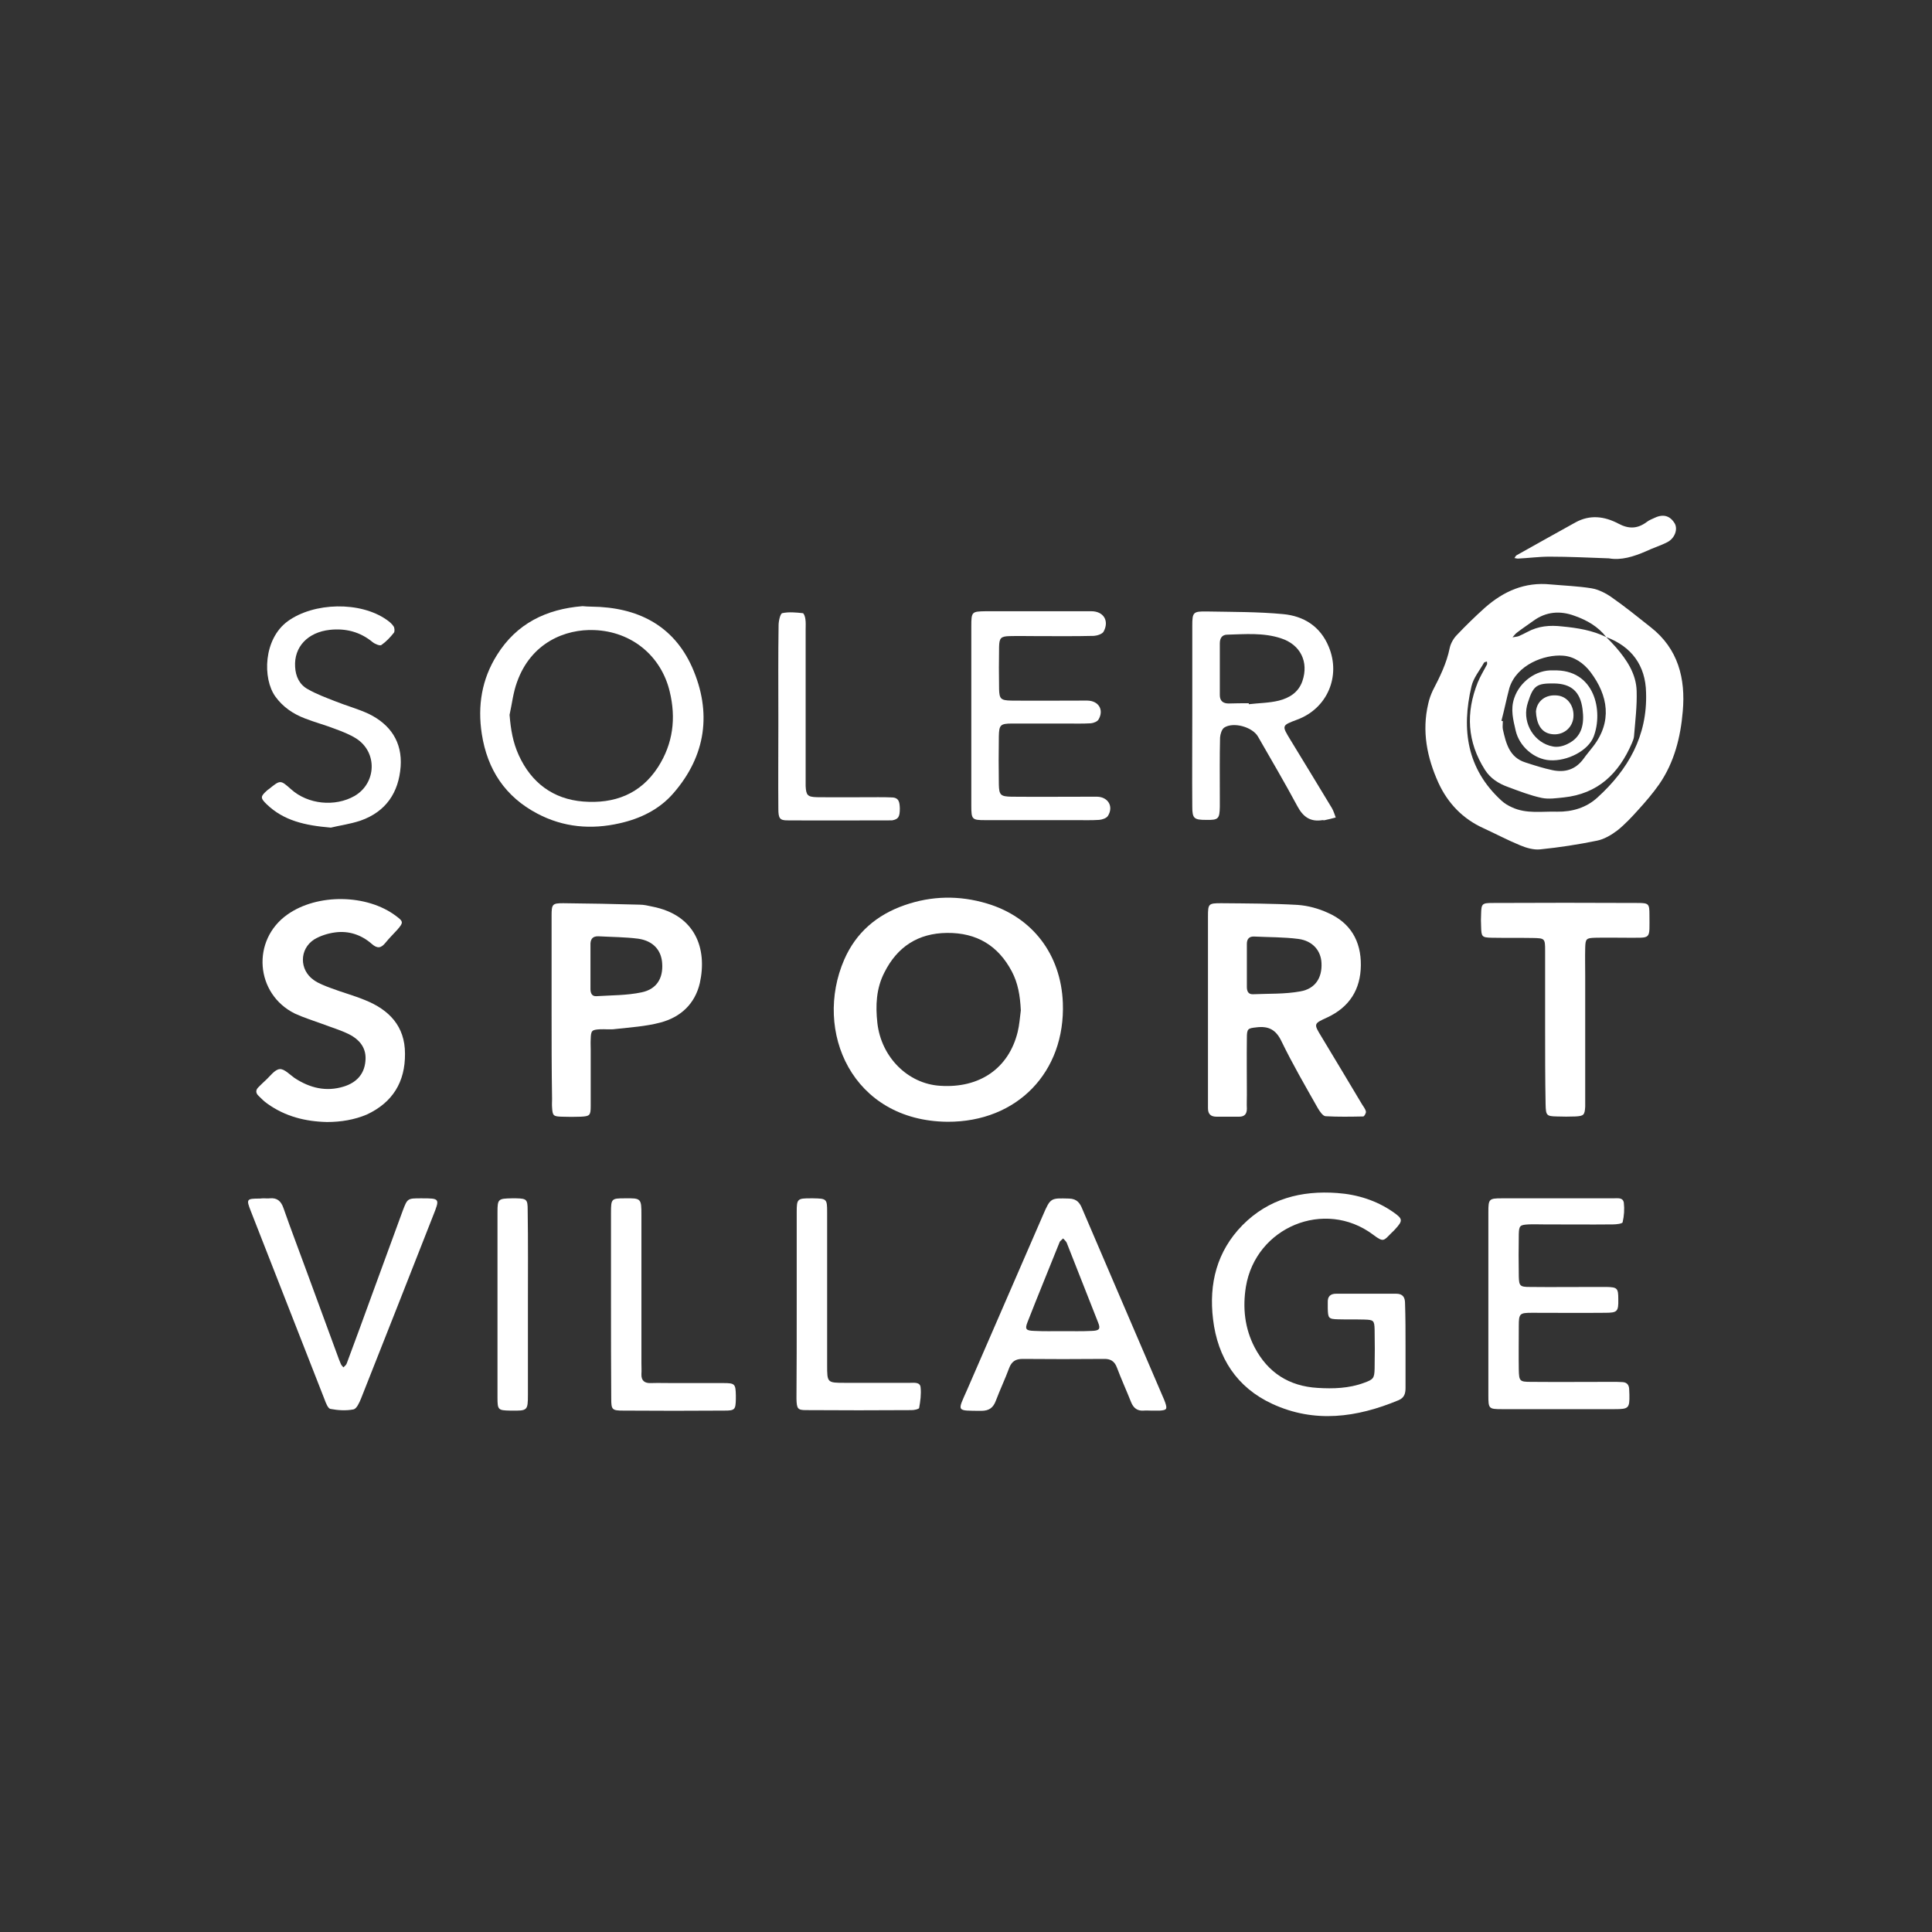
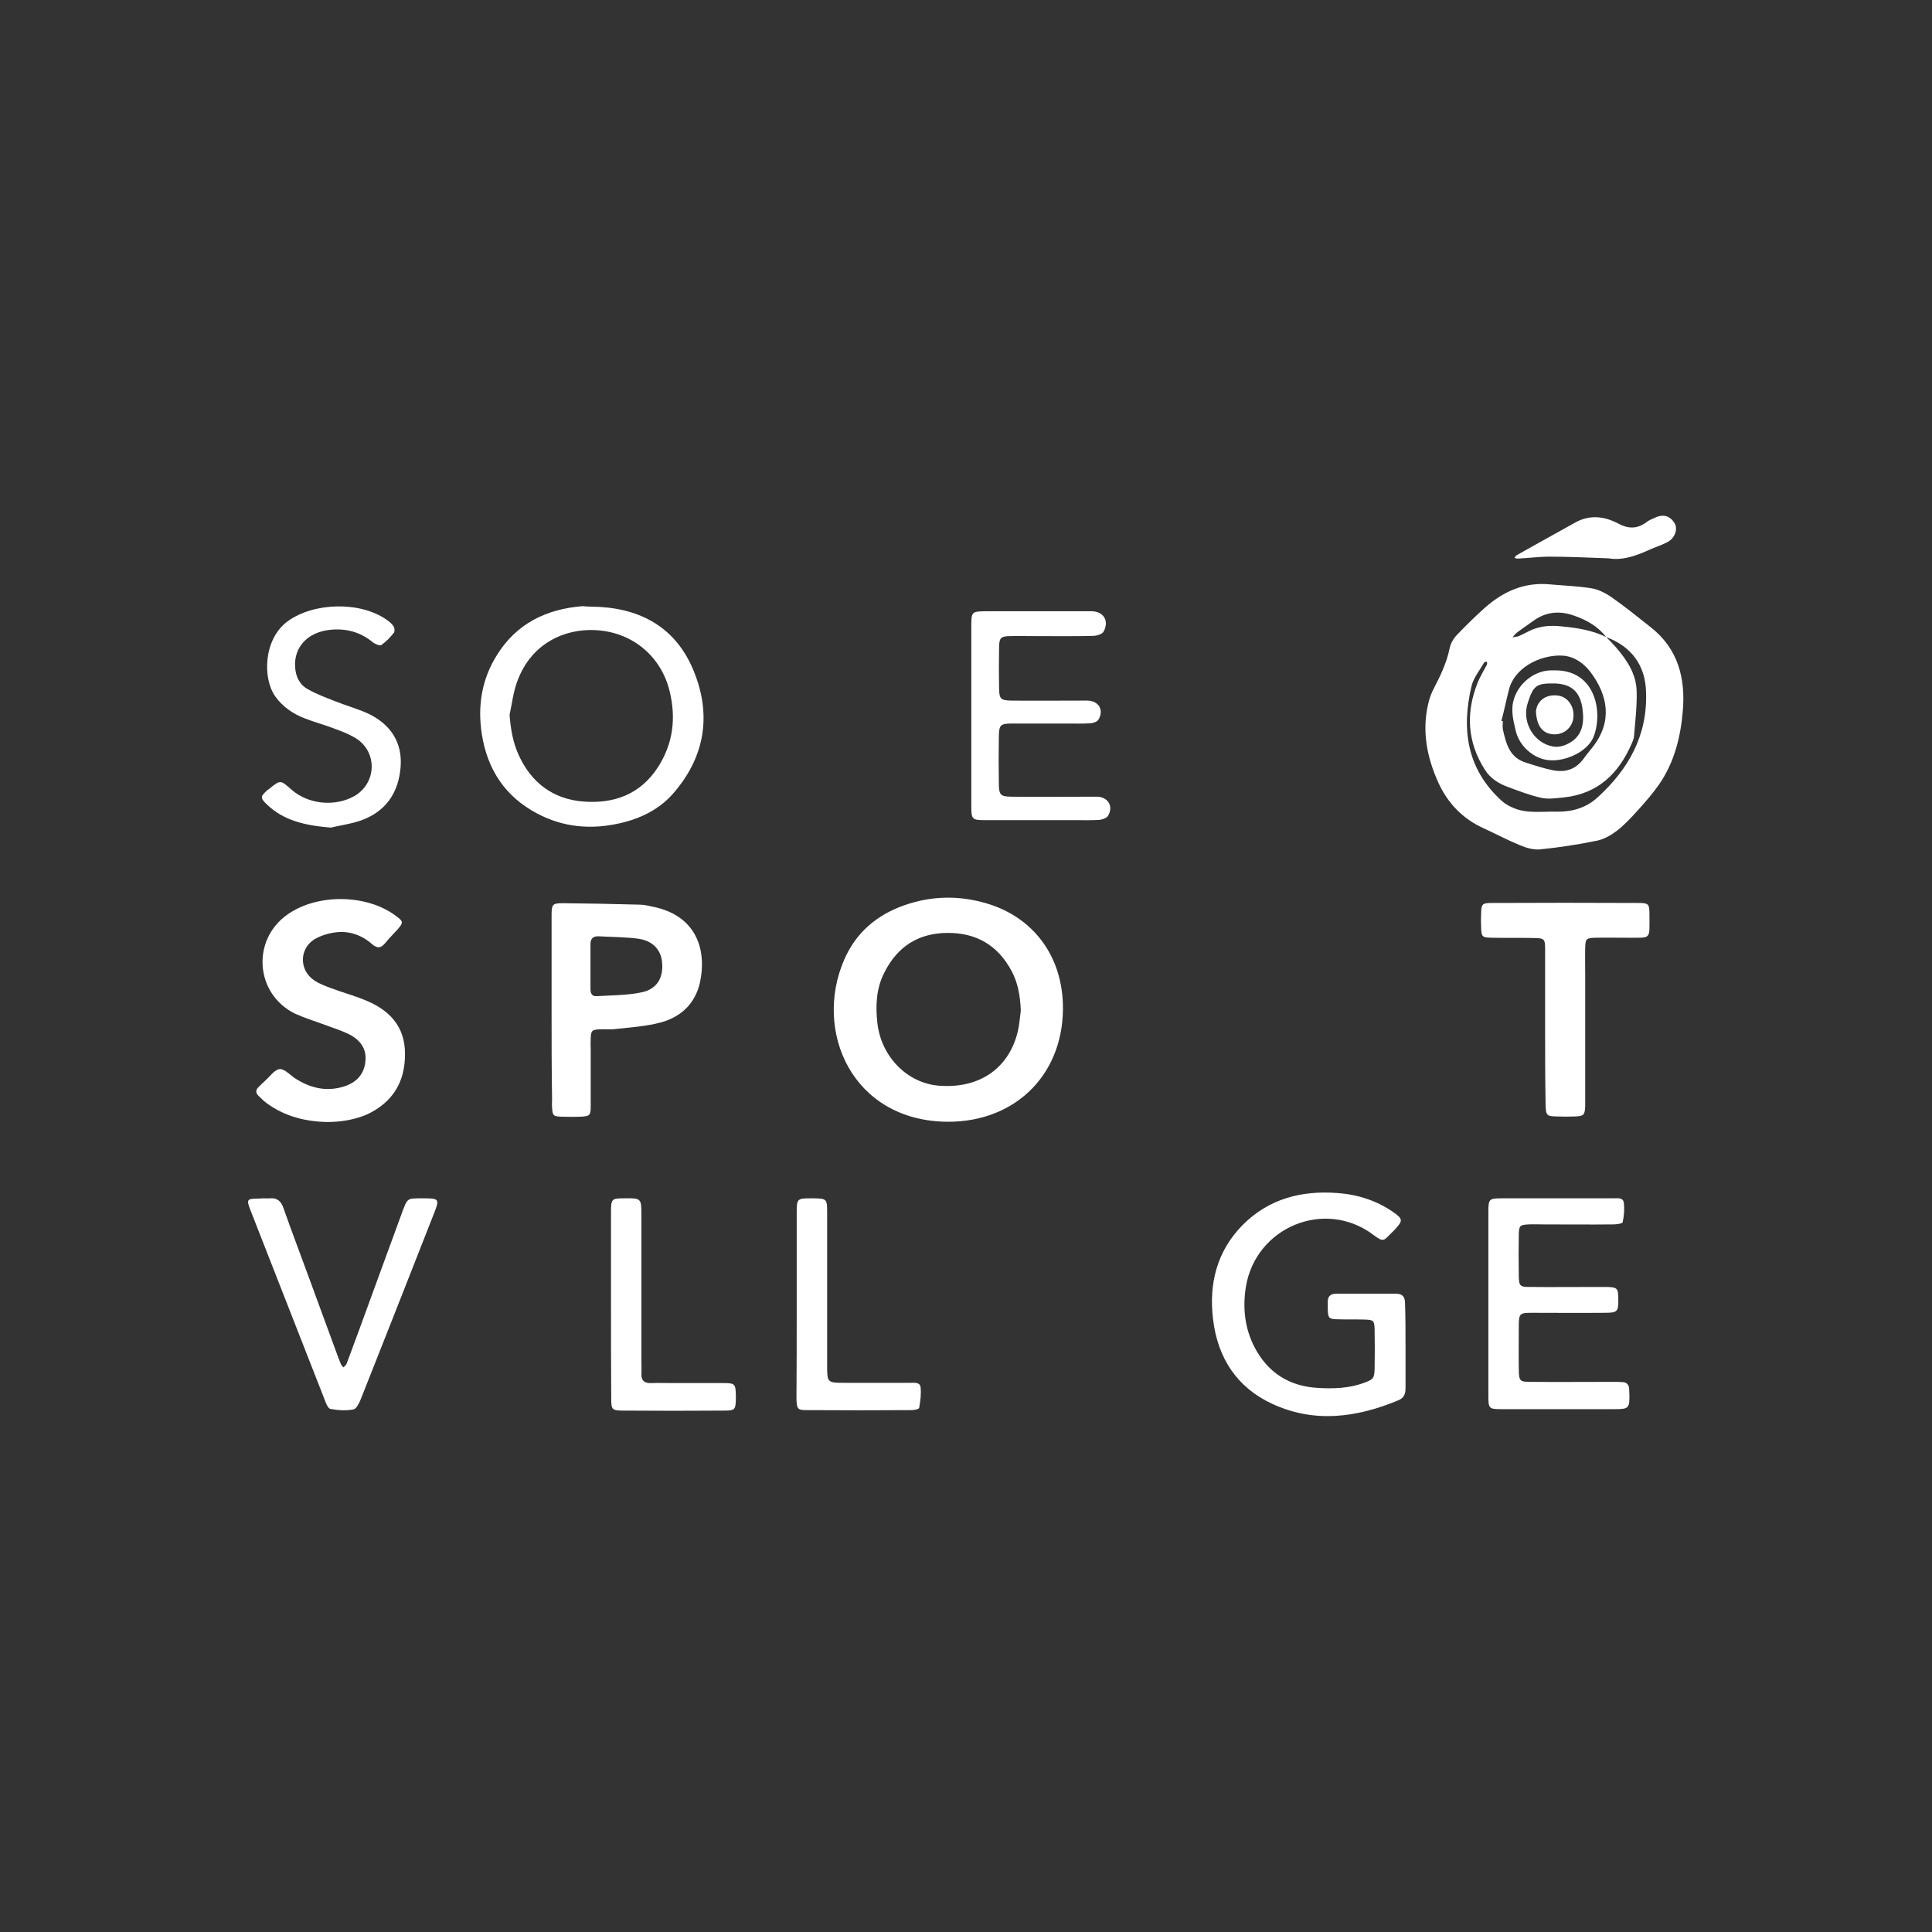
<svg xmlns="http://www.w3.org/2000/svg" version="1.1" id="Livello_1" x="0px" y="0px" viewBox="0 0 800 800" style="enable-background:new 0 0 800 800;" xml:space="preserve">
  <rect x="0" y="0" width="800" height="800" fill="#333333" stroke="none" />
  <style type="text/css">
	.st0{fill:#FFFFFF;}
</style>
  <g id="GGtXXW_00000075146533836527216600000004140577785735792287_">
    <g id="KkyZAD_00000138533538995486532860000009509981260509674904_">
      <g>
        <path class="st0" d="M642.1,242c5.6,0.5,11.3,0.7,16.9,1.6c2.9,0.5,5.9,2,8.3,3.7c5.6,3.9,10.9,8.2,16.2,12.4     c11.4,8.9,14.5,21.3,13.3,34.8c-0.9,10.7-3.5,21.2-9.8,30.3c-2.6,3.7-5.6,7.2-8.6,10.5c-2.7,3-5.5,6-8.6,8.5     c-2.5,1.9-5.5,3.7-8.5,4.3c-7.8,1.6-15.6,2.8-23.5,3.6c-2.7,0.3-5.8-0.6-8.4-1.7c-5.1-2.1-10-4.7-15-7     c-8.7-3.9-14.9-10.4-18.8-18.9c-4.7-10.4-6.9-21.3-4.2-32.7c0.4-1.9,1.1-3.8,1.9-5.5c2.9-5.6,5.7-11.2,7-17.6     c0.4-1.9,1.6-4,3-5.4c3.7-3.9,7.5-7.6,11.5-11.2C622.6,244.8,631.4,240.9,642.1,242z M665.1,263.8c-3.4-4.4-8-7-13.1-8.8     c-5.9-2.2-11.8-1.8-17.1,2.1c-2.2,1.6-4.5,3.1-6.7,4.8c-0.7,0.5-1.3,1.3-1.9,2c0.9-0.2,1.8-0.2,2.6-0.5c1.2-0.5,2.3-1.1,3.5-1.7     c4.6-2.5,9.3-2.9,14.5-2.3C653.2,260,659.4,261,665.1,263.8c1.4,1.4,2.7,2.7,4,4.2c4.5,5.2,8.4,11,8.6,18.1     c0.2,6.3-0.6,12.6-1.1,18.9c-0.1,0.9-0.5,1.9-0.9,2.8c-5.4,12.5-14,20.9-28.2,22.4c-3,0.3-6.2,0.8-9.1,0.2     c-4.7-1-9.3-2.8-13.9-4.5c-3.9-1.4-7.3-3.5-9.6-7.1c-7.4-11.6-8-23.7-3-36.2c1-2.5,2.5-4.9,3.8-7.4c0.2-0.3,0-0.9,0-1.3     c-0.4,0.2-1,0.2-1.2,0.5c-1.8,3.2-4.4,6.3-5.2,9.8c-4.2,17.9-1.9,34.2,12.4,47.3c1.3,1.2,2.8,2.1,4.4,2.8     c6,2.8,12.4,1.6,18.7,1.8c6.3,0.1,12.1-1.7,16.6-5.8c12.8-11.6,20.8-25.6,20.2-43.5C681.4,275.6,675.6,267.7,665.1,263.8z      M621.7,298.5c0.2,0,0.4,0.1,0.6,0.1c0,1.1-0.2,2.3,0,3.4c1.3,5.8,2.7,11.6,9.3,13.7c3.7,1.2,7.4,2.4,11.2,3.2     c5.2,1.1,9.6-0.2,12.9-4.7c1.2-1.7,2.6-3.3,3.9-5c8.1-10.4,6.3-21.2-1-30.9c-2.8-3.7-6.8-6.5-11.4-6.8     c-7.6-0.6-19.2,3.7-22.2,13.4C623.8,289.4,622.9,294,621.7,298.5z" />
        <path class="st0" d="M392.4,464.5c-39.6-0.3-55.7-37.6-42.8-67.2c4.9-11.2,13.5-18.5,25-22.5c11.2-3.9,22.6-4.1,34-0.7     c18.9,5.6,30.7,21.1,31.5,41.1C441.2,443.9,421.2,464.6,392.4,464.5z M422.7,418.4c-0.3-6.3-1.2-11.3-3.7-16.1     c-5.7-10.8-14.6-16.1-26.8-16c-12.1,0.1-20.7,5.8-26,16.4c-3.4,6.6-3.7,13.7-2.9,20.9c1.6,14.2,12.7,25.2,26,26     c16.3,1.1,28.4-7.2,32.1-22.3C422.1,424.5,422.3,421.4,422.7,418.4z" />
-         <path class="st0" d="M500.2,418c0-12.8,0-25.7,0-38.5c0-5.3,0.2-5.5,5.5-5.5c10.5,0.1,21.1,0.1,31.6,0.7     c4.3,0.3,8.7,1.5,12.6,3.3c9.3,4.1,13.7,11.7,13.6,21.7c-0.1,10-4.7,17.3-13.9,21.6c-5.7,2.6-5.7,2.6-2.4,8     c5.6,9.3,11.2,18.6,16.8,28c0.6,1,1.4,1.9,1.6,3c0.1,0.6-0.7,2-1.1,2c-5.2,0.1-10.4,0.2-15.6-0.1c-1.2-0.1-2.4-2-3.2-3.3     c-5.2-9.2-10.5-18.3-15.1-27.8c-2.3-4.8-5.4-6.3-10.3-5.7c-3.6,0.4-4,0.5-4,4.5c-0.1,7.8,0,15.6,0,23.4c0,1.9-0.1,3.9,0,5.8     c0,2.2-1,3.3-3.2,3.3c-3.1,0-6.2,0-9.3,0c-2.4,0-3.6-1-3.6-3.5c0-2.3,0-4.5,0-6.8C500.2,440.7,500.2,429.4,500.2,418z      M516.3,399.5c0,3.1,0,6.2,0,9.2c0,1.6,0.5,3,2.4,3c6.6-0.3,13.3,0,19.8-1.2c6.2-1.1,9-5.7,8.7-11.7c-0.2-5.1-3.6-9.2-9.5-10     c-6.1-0.8-12.3-0.7-18.4-1c-2-0.1-3,1-3,3C516.3,393.6,516.3,396.6,516.3,399.5z" />
        <path class="st0" d="M582,557.7c0,5.7,0,11.4,0,17c0,2.3-0.5,4.1-2.9,5.1c-17.3,7.2-34.8,9.6-52.3,1.5     c-14.7-6.8-22.6-19.1-24.5-35c-1.8-14.8,1.6-28.2,12.2-39c10.8-10.9,24.3-14.4,39.2-13.3c8.4,0.6,16.3,3.1,23.2,7.9     c4,2.8,4.1,3.5,0.8,7.1c-0.4,0.5-0.9,0.9-1.4,1.4c-3.4,3.4-3.3,4.2-7.8,0.8c-20-14.9-48.5-3.1-52.6,21.6     c-1.4,8.7-0.5,17.2,3.6,25.1c5.5,10.5,14.3,16.1,26.1,16.8c6.5,0.4,13,0.2,19.2-2.1c3.9-1.4,4.3-1.9,4.4-5.9     c0.1-5.4,0.1-10.7,0-16.1c-0.1-3.8-0.4-4.1-4.3-4.2c-3.6-0.1-7.1,0-10.7-0.1c-4.1-0.1-4.3-0.4-4.4-4.6c0-0.8,0-1.6,0-2.4     c-0.1-2.4,1-3.6,3.5-3.6c8.3,0,16.6,0,24.8,0c2.8,0,3.7,1.5,3.7,4C582,545.7,582,551.7,582,557.7C582,557.7,582,557.7,582,557.7z     " />
        <path class="st0" d="M245,251.2c18.8,0.2,33.8,7.6,41.6,25.1c8.2,18.6,5.8,36.6-7.8,52.2c-5.8,6.7-13.7,10.5-22.2,12.4     c-11.8,2.7-23.3,1.7-34.1-4c-13.3-7-20.7-18.2-23-33c-1.8-11.7,0-22.7,6.3-32.7c8.1-13,20.4-19,35.4-20.2     C242.4,251.1,243.7,251.2,245,251.2z M211,296c0.5,6.2,1.4,11.4,3.8,16.7c5.2,11.4,14.2,18.2,26.7,19.2c12.8,1,23.7-3,31-14.3     c6.2-9.7,7.5-20.2,4.8-31.3c-3.5-14.6-15.6-24.8-31.2-25.4c-12-0.5-26.2,5.2-32,21.5C212.5,286.7,212,291.5,211,296z" />
        <path class="st0" d="M228.4,418.1c0-13,0-25.9,0-38.9c0-4.8,0.3-5.2,4.8-5.2c10.5,0.1,21.1,0.3,31.6,0.6c1.8,0,3.5,0.4,5.3,0.8     c17.9,3.5,22.8,17.4,19.7,31.6c-2,8.7-8,14.2-16.3,16.4c-6,1.6-12.4,2-18.7,2.7c-2.1,0.3-4.2,0-6.3,0.1c-3.5,0.2-3.8,0.5-3.9,4.1     c-0.1,1.5,0,2.9,0,4.4c0,7.8,0,15.6,0,23.3c0,3.9-0.4,4.2-4.1,4.4c-2.6,0.1-5.2,0.1-7.8,0c-3.6-0.1-3.9-0.4-4.1-3.9     c-0.1-1.1,0-2.3,0-3.4C228.4,442.8,228.4,430.5,228.4,418.1z M244.5,400.2C244.5,400.2,244.5,400.2,244.5,400.2     c0,3.1,0,6.2,0,9.3c0,1.6,0.5,3.1,2.4,3c6.3-0.4,12.7-0.3,18.8-1.6c6.2-1.3,8.9-5.8,8.5-11.9c-0.3-5.5-3.7-9.4-9.9-10.3     c-5.4-0.7-11-0.7-16.5-1c-2.6-0.1-3.4,1.4-3.3,3.7C244.5,394.3,244.5,397.3,244.5,400.2z" />
        <path class="st0" d="M135.4,464.6c-9-0.2-17.3-2.3-24.7-7.6c-1.3-0.9-2.5-2.1-3.6-3.2c-1.3-1.2-1.3-2.5,0-3.7     c0.9-0.9,1.8-1.8,2.8-2.7c1.9-1.7,3.8-4.5,5.9-4.7c1.9-0.2,4.2,2.3,6.2,3.7c6.3,4.1,13,5.8,20.4,3.5c5.1-1.6,8.4-5,8.9-10.4     c0.6-5.4-2.3-9-6.9-11.3c-3.5-1.7-7.2-2.8-10.9-4.2c-3.8-1.4-7.7-2.6-11.4-4.3c-16.4-8.1-18.1-30.4-3.1-41     c12.4-8.8,33-8.5,45,0.6c3.1,2.3,3.1,2.7,0.5,5.7c-1.6,1.8-3.4,3.5-4.9,5.4c-1.8,2.2-3.3,2.5-5.6,0.5c-4.3-3.8-9.6-5.6-15.3-4.8     c-3,0.4-6.1,1.4-8.6,2.9c-6.2,4-6.2,12.6-0.2,16.8c2.1,1.5,4.6,2.4,7,3.3c4.7,1.8,9.6,3.1,14.2,5c10,4,16.6,10.8,16.6,22.2     c0.1,11.7-5.1,20.2-15.8,25.2C146.7,463.7,141.1,464.6,135.4,464.6z" />
-         <path class="st0" d="M493.7,296.2c0-12.3,0-24.7,0-37c0-5.7,0.3-6.1,6.1-6c10.5,0.2,21.1,0.1,31.6,1.1c8.4,0.8,15.3,5,18.8,13.5     c5.1,12.2-0.6,25.6-13.1,30.2c-6.4,2.4-6.4,2.4-2.8,8.3c5.7,9.4,11.5,18.8,17.2,28.3c0.7,1.2,1.1,2.6,1.6,3.9     c-1.5,0.4-3,0.8-4.5,1.1c-0.3,0.1-0.7,0-1,0c-5,0.8-8-1.3-10.4-5.8c-5.2-9.7-10.8-19.2-16.3-28.8c-2.3-4-10.2-6.2-14-3.7     c-1,0.7-1.6,2.7-1.7,4.1c-0.2,8.1-0.1,16.2-0.1,24.3c0,1.5,0,2.9,0,4.4c-0.1,5-0.6,5.5-5.7,5.4c-5,0-5.7-0.6-5.7-5.5     C493.6,321.5,493.7,308.8,493.7,296.2z M517.1,291.2c0,0.1,0,0.3,0,0.4c4.2-0.5,8.5-0.5,12.5-1.5c4.3-1.1,8.1-3.4,9.7-8.1     c2.7-7.9-0.8-15.1-8.9-17.7c-7.3-2.4-14.8-1.7-22.2-1.5c-2.2,0-3.1,1.5-3.1,3.6c0,7.1,0,14.3,0,21.4c0,2.5,1.4,3.5,3.7,3.5     C511.6,291.2,514.4,291.2,517.1,291.2z" />
-         <path class="st0" d="M476.5,584.1c-1,0-2-0.1-2.9,0c-2.6,0.2-4.2-1-5.2-3.4c-1.9-4.8-4.1-9.6-5.9-14.4c-1-2.7-2.7-3.7-5.5-3.6     c-11.2,0.1-22.4,0.1-33.6,0c-2.9,0-4.5,1.1-5.5,3.7c-1.7,4.6-3.8,9-5.5,13.5c-1.1,3-2.8,4.3-6.1,4.3c-10.5-0.1-9.9,0.5-5.8-8.8     c10.5-24.1,20.9-48.2,31.4-72.3c3.1-7.2,3.2-7,10.8-6.8c3.3,0.1,4.5,1.9,5.5,4.4c4.8,11.2,9.6,22.4,14.4,33.6     c6.3,14.6,12.5,29.2,18.8,43.8c0.4,0.9,0.8,1.8,1.1,2.7c0.9,2.7,0.6,3.1-2.2,3.3C479.1,584.1,477.8,584.1,476.5,584.1z      M440,551.2C440,551.2,440,551.2,440,551.2c4,0,8.1,0.1,12.1-0.1c3.1-0.1,3.7-0.8,2.6-3.5c-4.3-11-8.7-22-13-33     c-0.3-0.7-1-1.2-1.5-1.8c-0.5,0.6-1.3,1-1.5,1.7c-4.4,11-8.9,21.9-13.2,32.9c-1.2,3-0.7,3.6,2.8,3.7     C432.2,551.3,436.1,551.2,440,551.2z" />
        <path class="st0" d="M616.3,540.2c0-12.8,0-25.6,0-38.4c0-5.3,0.3-5.6,5.5-5.6c15.4,0,30.8,0,46.2,0c1.7,0,4.1-0.5,4.4,1.9     c0.3,2.6,0.1,5.4-0.5,8c-0.1,0.6-2.6,0.9-4,0.9c-9.6,0.1-19.1,0-28.7,0c-2.1,0-4.2-0.1-6.3,0c-3.5,0.2-3.9,0.5-4,4     c-0.1,5.8-0.1,11.7,0,17.5c0.1,4,0.5,4.4,4.6,4.4c8.8,0.1,17.5,0,26.3,0c1.8,0,3.6,0,5.4,0c4.5,0.1,4.9,0.5,4.9,5.1     c0.1,5.1-0.4,5.6-5.5,5.6c-10.1,0.1-20.1,0-30.2,0c-5.2,0-5.5,0.3-5.5,5.6c0,6-0.1,12,0,18c0.1,4.7,0.4,5,5,5     c11.2,0.1,22.4,0,33.6,0c1.5,0,2.9,0,4.4,0.1c1.7,0.1,2.6,1.1,2.7,2.8c0,0.8,0.1,1.6,0.1,2.4c0.1,5.6-0.3,6-6.1,6     c-15.6,0-31.2,0-46.7,0c-5.5,0-5.6-0.2-5.6-5.9C616.3,565.6,616.3,552.9,616.3,540.2z" />
        <path class="st0" d="M402.2,296.3c0-12.3,0-24.7,0-37c0-6,0.2-6.1,5.9-6.2c14.6,0,29.2,0,43.8,0c5,0,7.5,3.9,5.1,8.4     c-0.5,1-2.6,1.7-4,1.8c-7.9,0.2-15.9,0.1-23.8,0.1c-3.7,0-7.5-0.1-11.2,0c-3.6,0.1-4.2,0.8-4.3,4.4c-0.1,5.8-0.1,11.7,0,17.5     c0.1,4.1,0.7,4.7,5,4.8c9.6,0.1,19.1,0,28.7,0c1,0,1.9,0,2.9,0c4.6,0.1,6.9,3.8,4.6,7.8c-0.5,0.9-2.1,1.5-3.2,1.6     c-3.4,0.2-6.8,0.1-10.2,0.1c-7.5,0-14.9,0-22.4,0c-4.9,0-5.4,0.6-5.5,5.3c-0.1,6.6-0.1,13.3,0,19.9c0.1,4.4,0.7,5,5.2,5.1     c10.9,0.1,21.7,0,32.6,0c1,0,1.9,0,2.9,0c4.5,0.1,6.9,4,4.5,7.9c-0.6,1-2.4,1.6-3.7,1.7c-3.2,0.2-6.5,0.1-9.7,0.1     c-12.5,0-25,0-37.5,0c-5.4,0-5.7-0.3-5.7-5.9C402.2,321.3,402.2,308.8,402.2,296.3z" />
        <path class="st0" d="M639.8,425.3c0-10.5,0-21.1,0-31.6c0-5.1-0.1-5.2-5.1-5.3c-5.7-0.1-11.4,0-17-0.1c-4.1-0.1-4.3-0.4-4.4-4.6     c-0.1-1.8-0.1-3.6,0-5.4c0.1-4,0.4-4.4,4.6-4.4c20.1-0.1,40.2-0.1,60.4,0c4.4,0,4.7,0.4,4.7,4.8c0,10.8,1,9.5-9.2,9.6     c-4.4,0-8.8-0.1-13.1,0c-3.9,0.1-4.2,0.4-4.3,4.2c-0.1,3.9,0,7.8,0,11.7c0,16.7,0,33.4,0,50.1c0,1.3,0,2.6,0,3.9     c-0.2,3.5-0.6,3.9-4,4.1c-2.6,0.1-5.2,0.1-7.8,0c-4.2-0.1-4.5-0.4-4.6-5C639.8,446.8,639.8,436.1,639.8,425.3     C639.8,425.3,639.8,425.3,639.8,425.3z" />
        <path class="st0" d="M109.3,496.2c0.8,0,1.6,0.1,2.4,0c3.1-0.3,4.7,1.2,5.7,4.1c3.1,8.9,6.5,17.7,9.7,26.5     c4.2,11.4,8.4,22.8,12.6,34.3c0.4,1.2,0.9,2.4,1.4,3.6c0.2,0.6,0.7,1,1.1,1.5c0.5-0.5,1.2-1,1.4-1.7c3.5-9.4,7-18.9,10.4-28.3     c4.2-11.6,8.5-23.1,12.7-34.7c2-5.3,2-5.3,7.7-5.3c7.8,0,7.8,0,4.9,7.3c-9.9,25.2-19.8,50.4-29.8,75.6c-0.7,1.7-1.8,4.2-3.1,4.5     c-3.1,0.6-6.4,0.4-9.6-0.2c-1-0.2-1.9-2.5-2.4-3.9c-6.5-16.6-13-33.2-19.5-49.8c-3.7-9.4-7.3-18.7-11-28.1     c-2-5.1-1.9-5.3,3.8-5.3C108.4,496.2,108.8,496.2,109.3,496.2C109.3,496.2,109.3,496.2,109.3,496.2z" />
        <path class="st0" d="M137,342.7c-10.8-0.9-19.5-2.9-26.5-9.6c-2.8-2.7-2.7-3.3,0.1-5.8c0.2-0.2,0.5-0.4,0.8-0.6     c4.7-3.8,4.7-3.8,9.1,0.1c7,6.3,18.2,7.4,26.3,2.8c9.1-5.3,9.6-18.1,0.7-23.8c-2.7-1.7-5.8-2.9-8.8-4c-4.1-1.6-8.3-2.7-12.4-4.3     c-5-1.9-9.2-4.8-12.3-9.1c-5.3-7.4-5-23.8,5.2-31.2c10.8-7.8,30-8.3,41-0.5c1,0.7,2.1,1.6,2.8,2.7c0.4,0.6,0.5,2.1,0.1,2.6     c-1.5,1.9-3.2,3.7-5.2,5.1c-0.6,0.4-2.6-0.4-3.6-1.2c-5.2-4.3-11.2-5.8-17.7-5.1c-9.2,1-14.9,7.1-14.4,15.3     c0.2,4,1.8,7.4,5.3,9.3c3.5,2,7.3,3.4,11.1,4.9c4.7,1.9,9.6,3.2,14.1,5.3c9,4.4,13.9,11.7,13.2,21.8     c-0.8,10.8-6.1,18.7-16.6,22.4C144.8,341.3,140.1,341.9,137,342.7z" />
        <path class="st0" d="M253,540.1c0-12.7,0-25.3,0-38c0-5.7,0.2-5.9,5.6-5.9c6.9-0.1,7,0,7,7c0,20.5,0,40.9,0,61.4     c0,1.5,0.1,2.9,0,4.4c-0.1,2.7,1.3,3.8,3.9,3.7c3.1-0.1,6.2,0,9.3,0c7,0,14,0,20.9,0c4.6,0,4.9,0.4,5,5.1c0,0.5,0,1,0,1.5     c-0.1,4.4-0.4,4.8-4.7,4.8c-14,0.1-27.9,0.1-41.9,0c-4.7,0-5-0.4-5-5C253,566.1,253,553.1,253,540.1z" />
        <path class="st0" d="M329.9,540.4c0-12.8,0-25.6,0-38.5c0-5.5,0.3-5.7,5.8-5.7c0.3,0,0.6,0,1,0c5.6,0.1,5.8,0.2,5.8,5.7     c0,21.1,0,42.2,0,63.3c0,7.4,0,7.4,7.5,7.4c8.9,0,17.9,0,26.8,0c1.7,0,4.2-0.4,4.4,1.9c0.3,2.8-0.1,5.7-0.6,8.5     c-0.1,0.5-2,0.9-3.1,0.9c-14.6,0.1-29.2,0.1-43.8,0c-3.4,0-3.8-0.6-3.9-4.7C329.9,566.4,329.9,553.4,329.9,540.4z" />
-         <path class="st0" d="M322.3,296.4c0-12.5-0.1-25,0.1-37.5c0-1.8,0.7-4.8,1.5-5c2.7-0.6,5.7-0.3,8.5,0c0.5,0,1,1.6,1.1,2.5     c0.2,1.4,0.1,2.9,0.1,4.4c0,20.3,0,40.5,0,60.8c0,1.3,0,2.6,0,3.9c0.2,3.8,0.8,4.5,4.7,4.6c8.4,0.1,16.9,0,25.3,0     c1.9,0,3.9,0,5.8,0.1c3,0.1,3.1,2.3,3.2,4.5c0,3.6-0.6,4.5-3.2,5c-0.2,0-0.3,0-0.5,0c-14.3,0-28.6,0.1-42.8,0     c-3.2,0-3.8-0.8-3.8-4.8c-0.1-11.4,0-22.7,0-34.1C322.3,299.3,322.3,297.8,322.3,296.4z" />
-         <path class="st0" d="M218.6,540.5c0,12.3,0,24.6,0,37c0,6.6-0.2,6.7-6.9,6.6c-0.2,0-0.3,0-0.5,0c-4.9-0.1-5.2-0.3-5.2-5.3     c0-16.7,0-33.4,0-50.1c0-8.9,0-17.8,0-26.8c0-5.4,0.3-5.6,5.9-5.7c0.6,0,1.3,0,1.9,0c4.3,0.1,4.7,0.5,4.7,4.8     C218.7,514.2,218.6,527.3,218.6,540.5C218.6,540.5,218.6,540.5,218.6,540.5z" />
        <path class="st0" d="M666.2,231.2c-8.4-0.3-16.5-0.7-24.6-0.7c-4.4,0-8.7,0.6-13.1,0.8c-0.5,0-0.9-0.2-1.4-0.2     c0.3-0.5,0.6-1.1,1.1-1.3c8-4.5,16.1-9,24.2-13.5c6-3.3,12-2.5,17.7,0.5c4.3,2.3,7.9,2.2,11.7-0.6c1-0.8,2.3-1.3,3.4-1.8     c3.6-1.7,6.4-0.8,8.3,2.4c1.3,2.4,0,6.1-3.1,7.7c-2.9,1.5-6,2.4-8.9,3.8C676.4,230.5,671.3,232.1,666.2,231.2z" />
        <path class="st0" d="M643.2,277.6c17.3-0.6,20.7,17,16.7,27.4c-2.2,5.8-10.9,10.3-18.2,9.8c-6.4-0.4-12.6-5.7-14.1-12.3     c-1-4.4-2.2-8.7-0.6-13.4C629.2,282.4,636.1,277.2,643.2,277.6z M643.5,283c-7.2-0.1-8.6,0.9-10.8,7.8c-0.1,0.5-0.3,0.9-0.4,1.4     c-1.8,7.5,3.1,15.5,10.7,16.9c1.9,0.4,4.2-0.1,6-1c6.1-2.9,7.1-8.3,6.3-14.4C654.4,286.5,650.7,283.1,643.5,283z" />
        <path class="st0" d="M636,294.6c0.4-4.4,4.1-7.2,9-6.6c4.2,0.5,7,4.5,6.5,9.2c-0.5,4.4-4.4,7.4-8.9,6.8     C637.7,303.4,636.2,299,636,294.6z" />
      </g>
    </g>
  </g>
</svg>